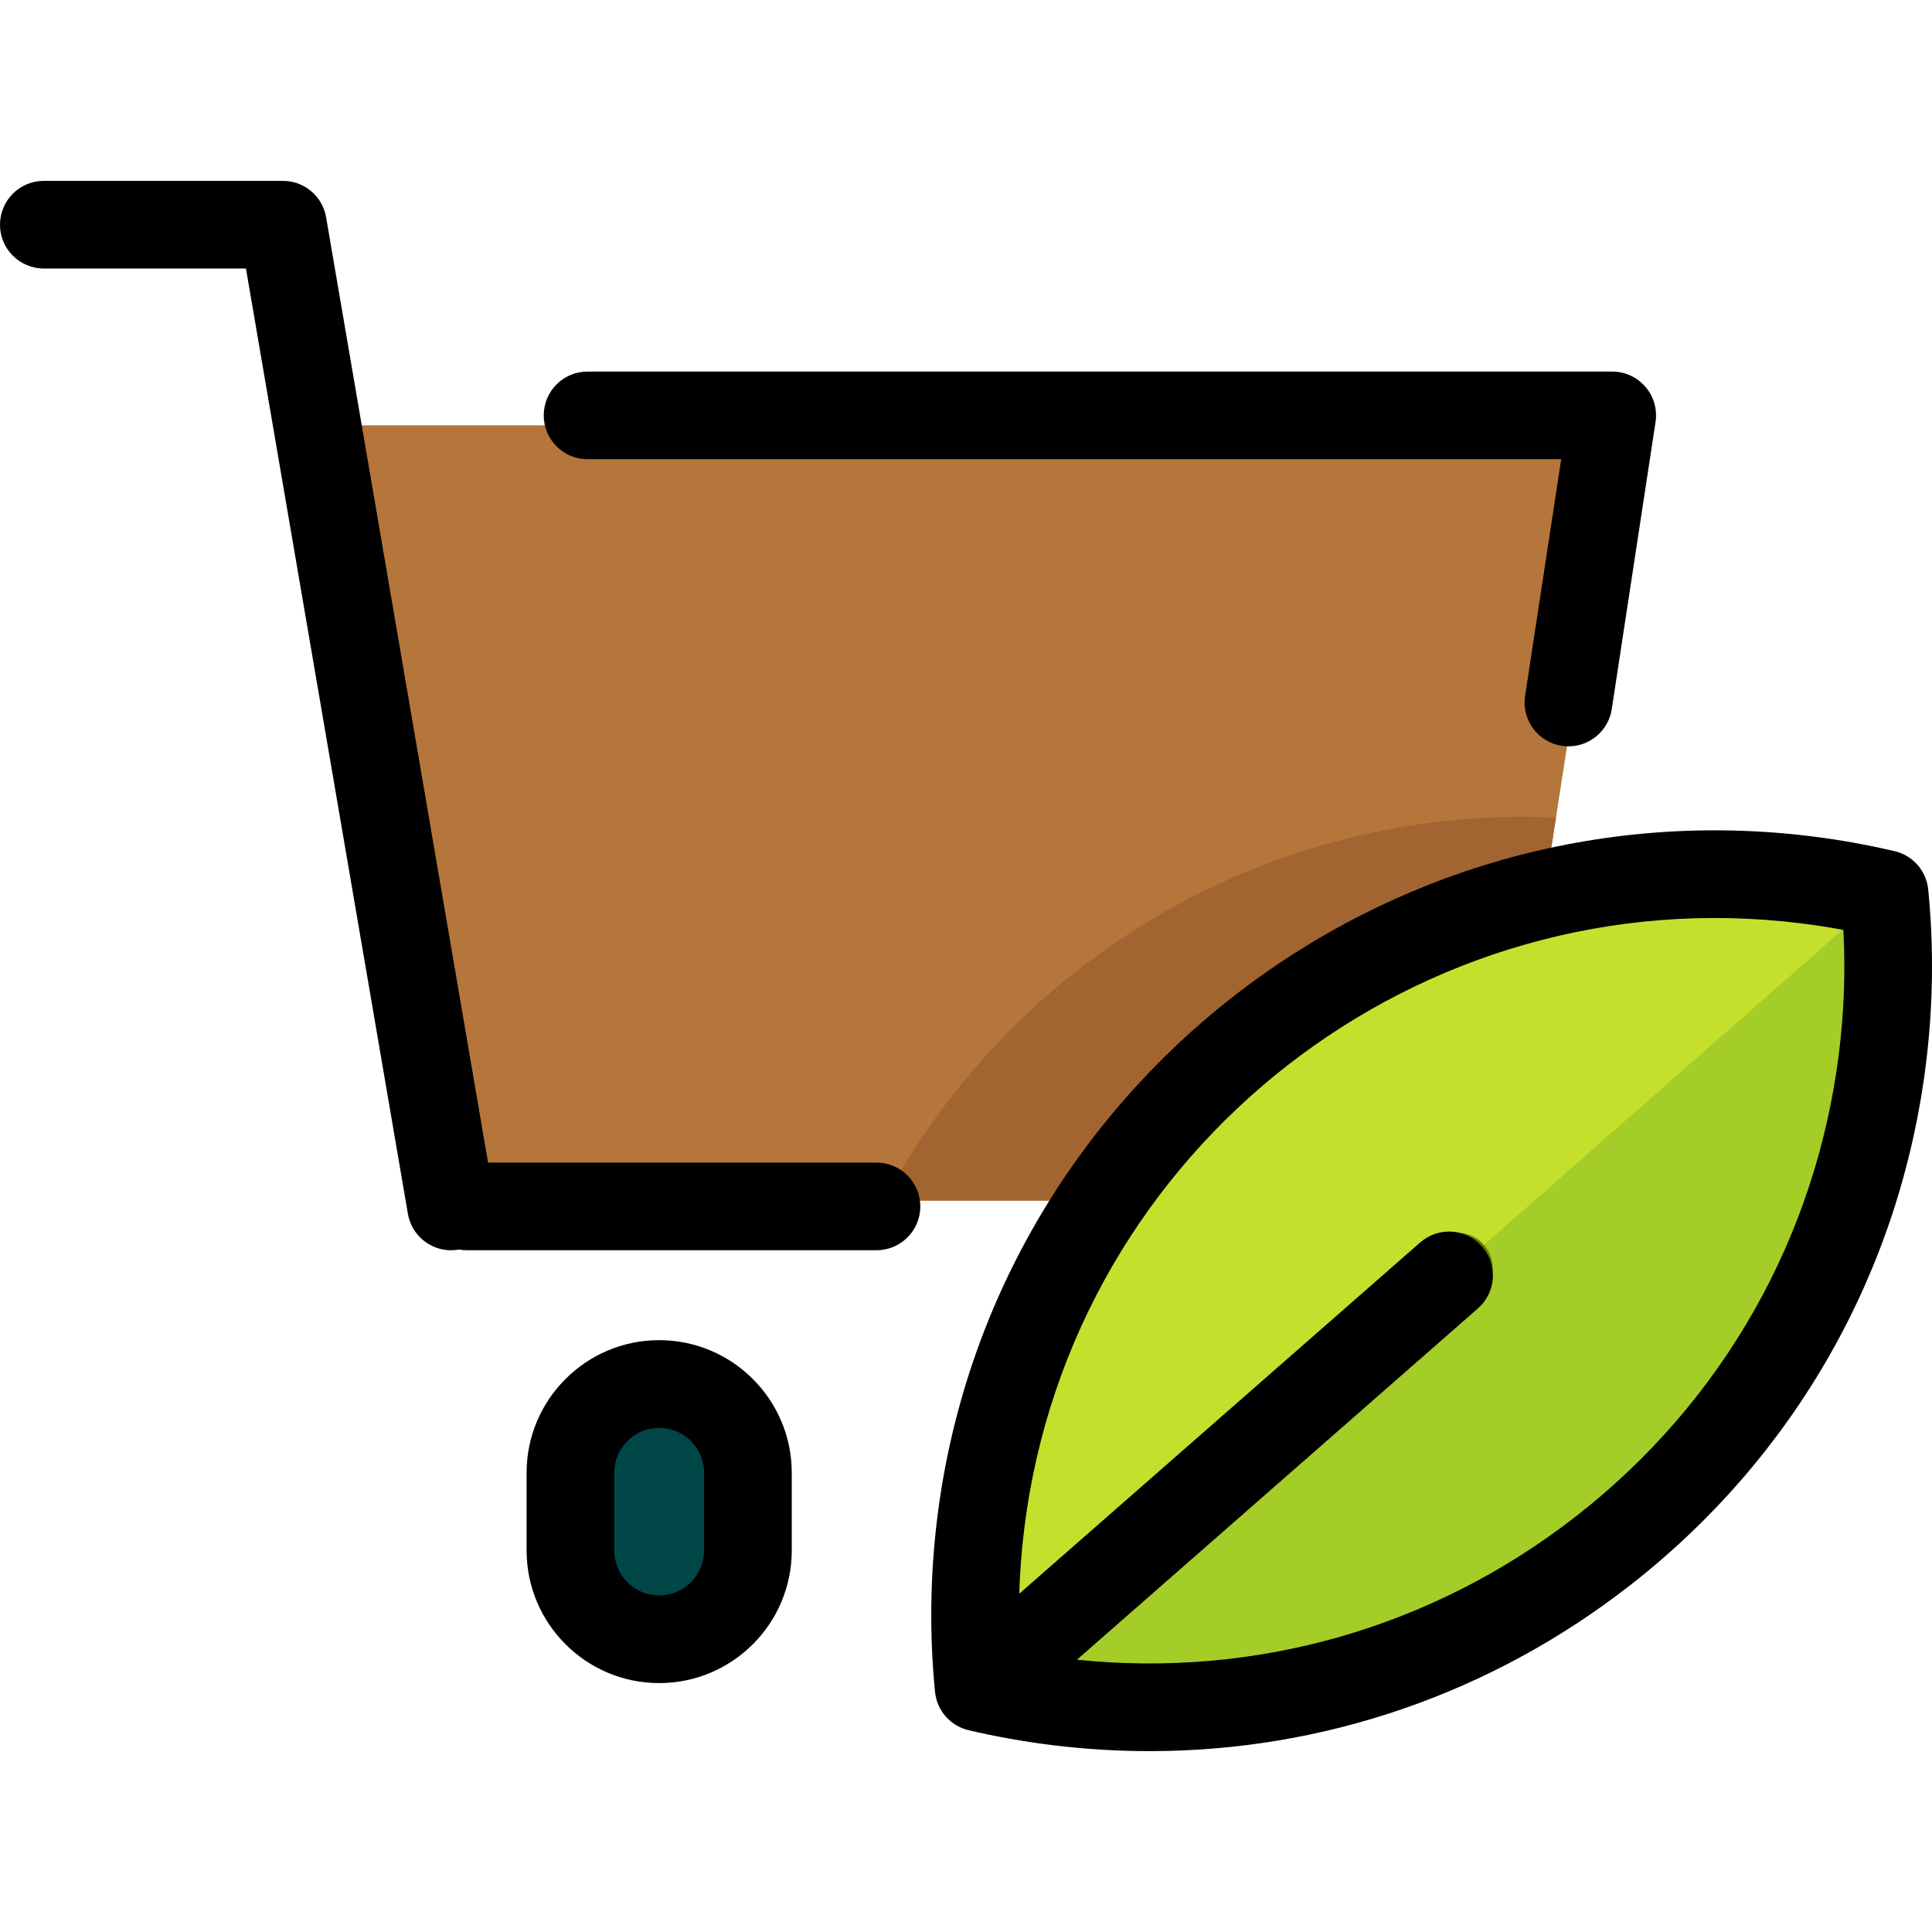
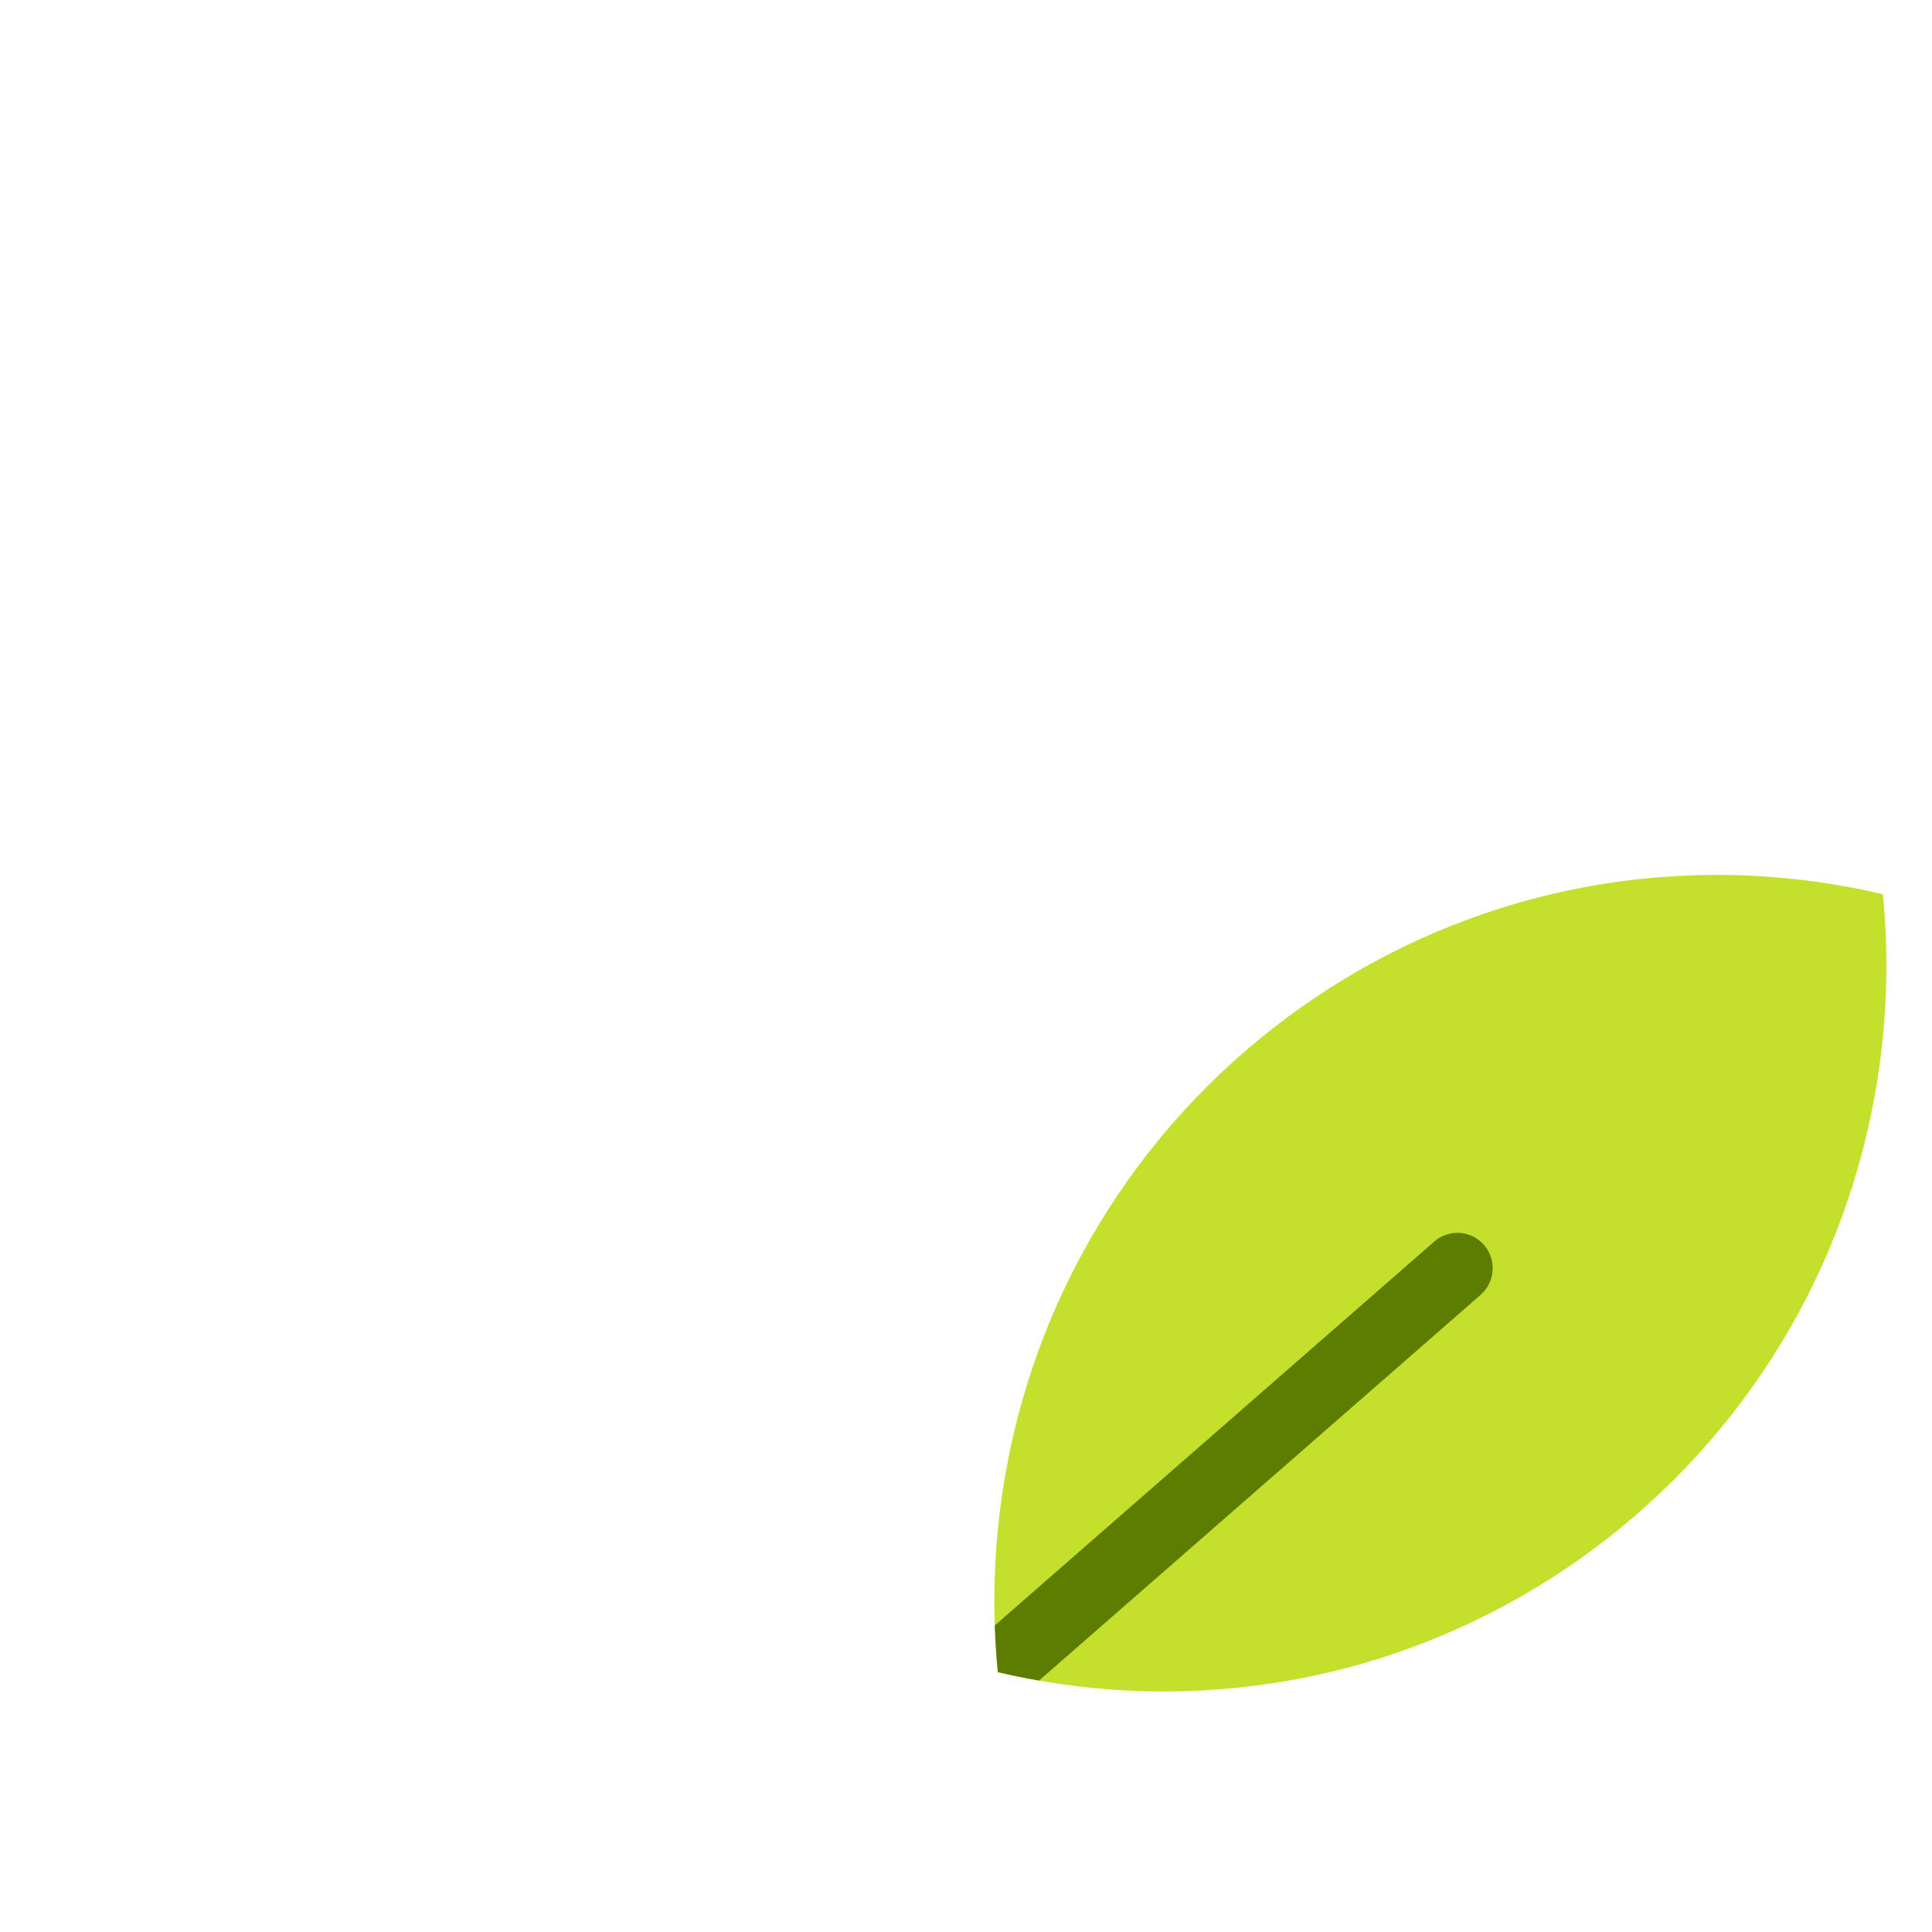
<svg xmlns="http://www.w3.org/2000/svg" height="800px" width="800px" version="1.1" id="Layer_1" viewBox="0 0 511.998 511.998" xml:space="preserve">
-   <path style="fill:#004646;" d="M175.272,368.161L175.272,368.161c-12.639,0-22.979,10.374-22.979,23.052v20.203  c0,12.679,10.34,23.052,22.977,23.052c12.639,0,22.98-10.375,22.98-23.055v-20.199C198.25,378.536,187.91,368.161,175.272,368.161z" />
-   <path style="fill:#B5763B;" d="M83.287,112.701h345.177l-31.847,205.465H118.371L83.287,112.701z" />
-   <path style="fill:#A26531;" d="M396.617,318.166l15.729-101.484c-2.85-0.128-5.709-0.212-8.59-0.212  c-73.398,0-137.168,41.182-169.491,101.695L396.617,318.166L396.617,318.166z" />
  <path style="fill:#C5E02C;" d="M264.434,443.139c-1.369-13.955-1.24-28.276,0.559-42.777  c13.076-105.354,108.801-180.126,213.815-167.01c6.863,0.858,13.599,2.079,20.184,3.625c1.373,13.956,1.242,28.279-0.56,42.777  C485.361,385.11,389.635,459.882,284.62,446.766C277.758,445.906,271.025,444.685,264.434,443.139L264.434,443.139z" />
-   <path style="fill:#A5CD27;" d="M284.622,446.766c-6.863-0.859-13.596-2.08-20.187-3.626l234.559-206.163  c1.373,13.955,1.242,28.279-0.56,42.777C485.361,385.109,389.636,459.882,284.622,446.766z" />
  <path style="fill:#5D7D00;" d="M393.282,329.928c3.388,3.904,2.981,9.824-0.911,13.223L275.36,445.364  c-3.682-0.644-7.328-1.381-10.927-2.226c-0.401-4.099-0.658-8.231-0.798-12.389L380.1,329.013  C383.994,325.615,389.894,326.024,393.282,329.928z" />
-   <path d="M304.661,464.067c-8.653,0-17.359-0.538-26.084-1.625c-7.297-0.91-14.653-2.228-21.871-3.914  c-4.843-1.132-8.43-5.223-8.917-10.174c-1.506-15.327-1.303-30.877,0.607-46.216c14.154-113.672,118.147-194.645,231.818-180.487  c7.305,0.911,14.661,2.229,21.87,3.914c4.842,1.133,8.426,5.222,8.914,10.17c1.511,15.316,1.307,30.869-0.607,46.222  c-6.854,55.063-34.741,104.163-78.526,138.252C395.02,448.898,350.624,464.067,304.661,464.067z M285.4,439.841  c47.553,4.908,94.355-8.498,132.197-37.961c38.889-30.277,63.658-73.886,69.745-122.792c1.351-10.837,1.744-21.782,1.176-32.641  c-3.719-0.696-7.457-1.279-11.176-1.744c-100.949-12.565-193.32,59.344-205.892,160.305c-0.718,5.759-1.163,11.548-1.34,17.343  l106.26-93.096c4.823-4.227,12.162-3.744,16.39,1.083c4.227,4.824,3.743,12.164-1.083,16.39L285.4,439.841z M174.688,446.037  c-19.374,0-35.136-15.762-35.136-35.136v-20.612c0-19.374,15.76-35.136,35.133-35.136c19.375,0,35.138,15.762,35.138,35.136v20.612  C209.824,430.275,194.062,446.037,174.688,446.037z M174.686,378.385c-6.563,0-11.903,5.34-11.903,11.905v20.612  c0,6.564,5.34,11.905,11.903,11.905c6.566,0,11.908-5.342,11.908-11.905v-20.612c0-6.565-5.34-11.905-11.905-11.905H174.686z   M119.531,331.329c-5.555,0-10.465-3.997-11.434-9.656L65.179,71.161H11.615C5.2,71.161,0,65.961,0,59.546S5.2,47.93,11.615,47.93  h63.359c5.658,0,10.492,4.077,11.449,9.653l42.917,250.512h102.937c6.415,0,11.615,5.2,11.615,11.615s-5.2,11.615-11.615,11.615  H123.754c-0.72,0-1.426-0.066-2.11-0.191c-0.046,0.009-0.092,0.017-0.138,0.026C120.842,331.273,120.181,331.327,119.531,331.329z   M415.663,197.787c-0.582,0-1.172-0.043-1.766-0.134c-6.342-0.967-10.699-6.892-9.732-13.233l9.563-62.723H155.707  c-6.415,0-11.615-5.2-11.615-11.615s5.2-11.615,11.615-11.615h271.542c3.386,0,6.604,1.479,8.811,4.046  c2.207,2.568,3.183,5.973,2.672,9.32l-11.601,76.088C426.255,193.669,421.304,197.787,415.663,197.787z" />
</svg>